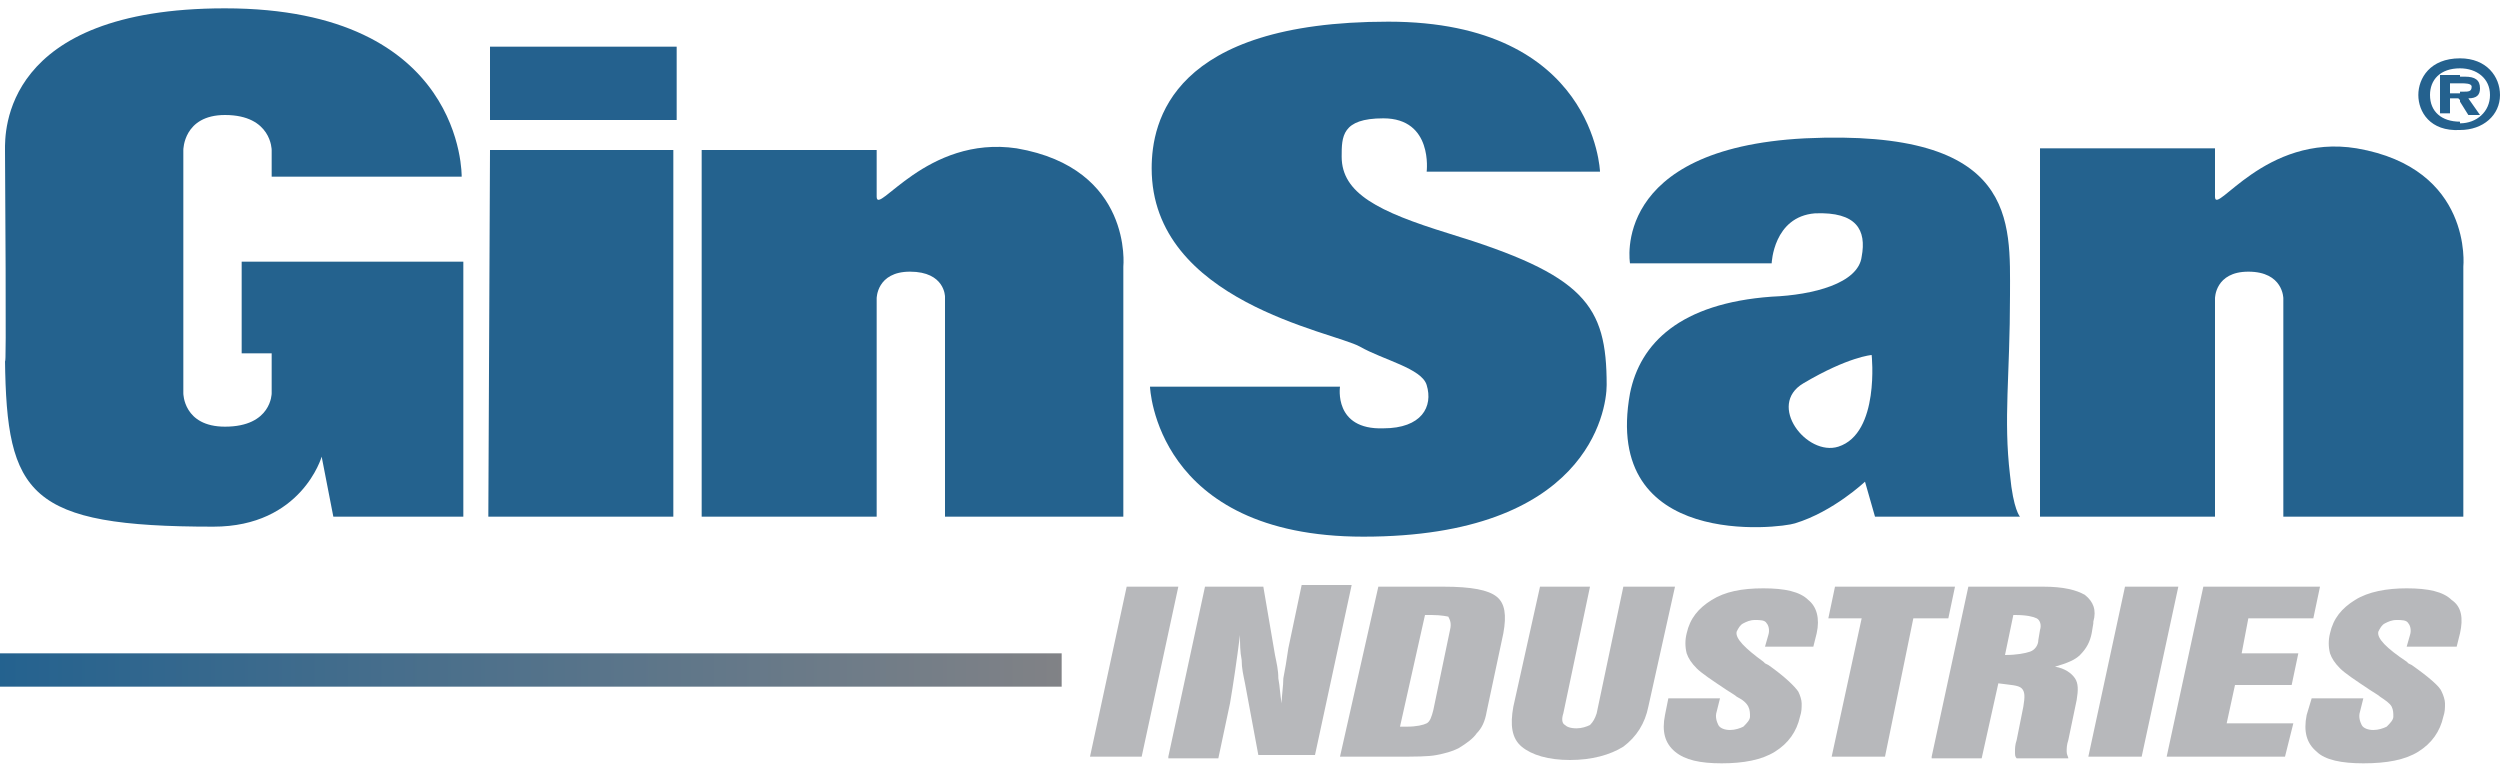
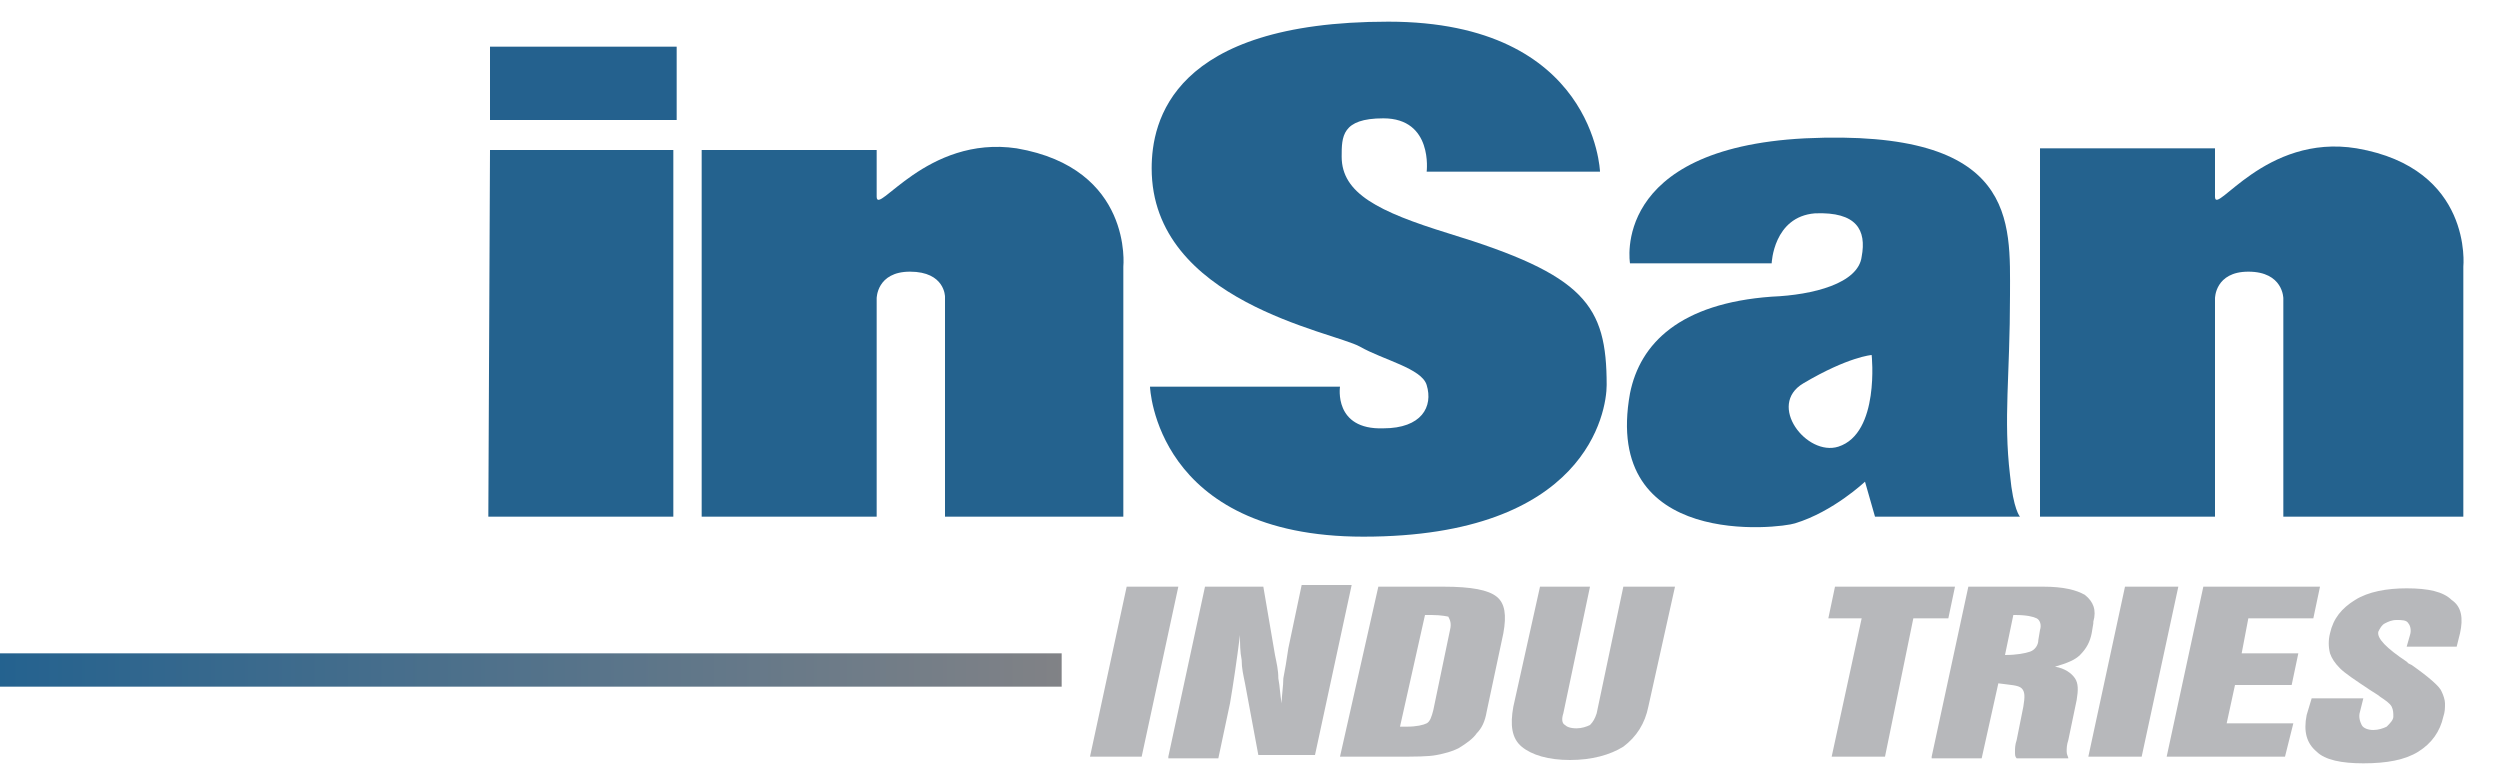
<svg xmlns="http://www.w3.org/2000/svg" xmlns:xlink="http://www.w3.org/1999/xlink" version="1.1" id="Layer_1" x="0px" y="0px" width="150px" height="46px" viewBox="0 0 150 46" style="enable-background:new 0 0 150 46;" xml:space="preserve">
  <style type="text/css">
	.Arched_x0020_Green{fill:url(#SVGID_1_);stroke:#FFFFFF;stroke-width:0.25;stroke-miterlimit:1;}
	.st0{fill:#24628E;}
	.st1{fill:#24618E;}
	.st2{fill:#B7B8BB;}
	.st3{clip-path:url(#SVGID_3_);fill:url(#SVGID_4_);}
</style>
  <linearGradient id="SVGID_1_" gradientUnits="userSpaceOnUse" x1="-231" y1="419" x2="-230.293" y2="418.293">
    <stop offset="0" style="stop-color:#1EAB4B" />
    <stop offset="0.983" style="stop-color:#19361A" />
  </linearGradient>
  <g>
-     <path class="st0" d="M20,31h7.8V15.7H14.5v5.5h1.8v2.4c0,0,0,2-2.8,2c-2.5,0-2.5-2-2.5-2V9c0,0,0-2.1,2.5-2.1   c2.8,0,2.8,2.1,2.8,2.1v1.6h11.4c0,0,0.2-10.1-14.2-10.1C0.1,0.5,0.3,8,0.3,9c0,1,0.1,13.8,0,12.6c0.1,8.1,1.4,10,12.5,10   c5.3,0,6.5-4.2,6.5-4.2L20,31z" />
    <polygon class="st1" points="29.4,2.8 29.4,7.2 40.6,7.2 40.6,2.8  " />
    <polygon class="st0" points="29.4,9 29.3,31 40.4,31 40.4,9  " />
    <path class="st0" d="M52.6,11.8V9H42.1V31h10.5V17.9c0,0,0-1.6,2-1.6c2.1,0,2.1,1.5,2.1,1.5V31h10.7v-15c0,0,0.6-5.9-6.4-7.1   C55.6,8.1,52.6,13,52.6,11.8" />
    <path class="st0" d="M80.4,23.2H69c0,0,0.3,9,12.8,9c13.4,0,14.6-7.5,14.6-9.1c0-4.8-1.3-6.6-9.5-9.1c-4.2-1.3-6.4-2.4-6.4-4.6   c0-1.2,0-2.3,2.5-2.3c3,0,2.6,3.2,2.6,3.2H96c0,0-0.3-9-12.7-9c-13,0-14.2,6-14.2,8.8c0,8,10.9,9.8,12.5,10.7   c1.4,0.8,3.7,1.3,4,2.3c0.4,1.3-0.3,2.6-2.6,2.6C80,25.8,80.4,23.2,80.4,23.2" />
    <path class="st0" d="M132.9,11.8V8.9h-10.5V31h10.5V17.9c0,0,0-1.6,2-1.6c2.1,0,2.1,1.6,2.1,1.6V31h10.8V16c0,0,0.6-5.9-6.4-7.1   C135.9,8,132.9,13,132.9,11.8" />
    <path class="st0" d="M112.3,21.3c0,0-1.4,0.1-4.1,1.7c-2.2,1.3,0.2,4.4,2.1,3.8C112.8,26,112.3,21.3,112.3,21.3 M106.3,15.8h-8.5   c0,0-1.2-6.9,10.5-7.5c12.8-0.6,12.3,5,12.3,9.4c0,4.9-0.4,7.4,0,10.8c0.2,2.1,0.6,2.5,0.6,2.5h-8.7l-0.6-2.1c0,0-1.9,1.8-4.2,2.5   c-0.9,0.3-11.6,1.6-9.9-7.8c0.6-3,3-5.4,8.5-5.8c2.5-0.1,5.2-0.8,5.4-2.4c0.3-1.6-0.3-2.7-2.8-2.6C106.4,13,106.3,15.8,106.3,15.8" />
-     <path class="st1" d="M147.6,4.5h-1.2v2.3h0.6V5.9h0.5l0.1,0.1V5.6H147V5h0.6V4.5z M145.1,5.7c0-1,0.7-2.2,2.5-2.2v0.6   c-1.2,0-1.8,0.7-1.8,1.6c0,1,0.7,1.6,1.8,1.6v0.5C145.8,7.9,145.1,6.7,145.1,5.7 M147.6,6.1l0.5,0.8h0.7l-0.7-1   c0.5,0,0.7-0.2,0.7-0.6c0-0.5-0.3-0.7-0.9-0.7h-0.3V5h0.1c0.2,0,0.6,0,0.6,0.2c0,0.3-0.2,0.3-0.5,0.3h-0.2V6.1z M147.6,3.5   c1.6,0,2.4,1.1,2.4,2.2c0,1.2-1,2.1-2.4,2.1V7.4c1,0,1.8-0.7,1.8-1.7s-0.8-1.6-1.8-1.6V3.5z" />
    <polygon class="st2" points="65.4,45.4 67.6,35.2 70.7,35.2 68.5,45.4  " />
    <path class="st2" d="M70.1,45.4l2.2-10.2h3.5l0.7,4.1c0.1,0.5,0.2,0.9,0.2,1.4c0.1,0.5,0.1,1,0.2,1.5c0-0.5,0.1-1,0.1-1.5   c0.1-0.5,0.2-1.1,0.3-1.8l0.8-3.8h3l-2.2,10.2h-3.4L74.7,41c-0.1-0.5-0.2-0.9-0.2-1.4c-0.1-0.5-0.1-1-0.1-1.5   c-0.1,0.8-0.2,1.5-0.3,2.2c-0.1,0.7-0.2,1.3-0.3,1.9l-0.7,3.3H70.1z" />
    <path class="st2" d="M85.9,36.9h-0.4L84,43.6h0.4c0.6,0,1-0.1,1.2-0.2c0.2-0.1,0.3-0.4,0.4-0.8l1-4.8c0.1-0.4,0-0.6-0.1-0.8   C86.9,37,86.5,36.9,85.9,36.9 M82.7,35.2h3.9c1.7,0,2.7,0.2,3.2,0.6c0.5,0.4,0.6,1.1,0.4,2.2l-1,4.7c-0.1,0.6-0.3,1-0.6,1.3   c-0.2,0.3-0.6,0.6-1.1,0.9c-0.4,0.2-0.8,0.3-1.3,0.4c-0.5,0.1-1.3,0.1-2.5,0.1h-0.4h-2.9L82.7,35.2z" />
    <path class="st2" d="M95.4,35.2l-1.6,7.6c-0.1,0.3-0.1,0.6,0.1,0.7c0.1,0.1,0.3,0.2,0.7,0.2c0.3,0,0.6-0.1,0.8-0.2   c0.2-0.2,0.3-0.4,0.4-0.7l1.6-7.6h3.1l-1.6,7.2c-0.2,1-0.7,1.8-1.5,2.4c-0.8,0.5-1.9,0.8-3.2,0.8c-1.3,0-2.3-0.3-2.9-0.8   c-0.6-0.5-0.7-1.3-0.5-2.4l1.6-7.2H95.4z" />
-     <path class="st2" d="M100.1,41.9h3.1l-0.2,0.8c-0.1,0.3,0,0.6,0.1,0.8c0.1,0.2,0.4,0.3,0.7,0.3c0.3,0,0.6-0.1,0.8-0.2   c0.2-0.2,0.4-0.4,0.4-0.6c0-0.2,0-0.4-0.1-0.6c-0.1-0.2-0.3-0.4-0.7-0.6c-0.1-0.1-0.3-0.2-0.6-0.4c-0.9-0.6-1.5-1-1.8-1.3   c-0.3-0.3-0.5-0.6-0.6-0.9c-0.1-0.4-0.1-0.8,0-1.2c0.2-0.9,0.7-1.5,1.5-2c0.8-0.5,1.8-0.7,3.1-0.7c1.3,0,2.2,0.2,2.7,0.7   c0.5,0.4,0.7,1.1,0.5,2l-0.2,0.8h-2.9l0.2-0.7c0.1-0.3,0-0.6-0.1-0.7c-0.1-0.2-0.4-0.2-0.7-0.2c-0.3,0-0.5,0.1-0.7,0.2   c-0.2,0.1-0.3,0.3-0.4,0.5c-0.1,0.4,0.5,1,1.6,1.8l0.1,0.1l0.2,0.1c1,0.7,1.6,1.3,1.8,1.6c0.1,0.2,0.2,0.5,0.2,0.7   c0,0.3,0,0.5-0.1,0.8c-0.2,0.9-0.7,1.6-1.5,2.1c-0.8,0.5-1.9,0.7-3.2,0.7c-1.3,0-2.2-0.2-2.8-0.7c-0.6-0.5-0.8-1.2-0.6-2.2   L100.1,41.9z" />
    <polygon class="st2" points="109.9,45.4 111.7,37.1 109.7,37.1 110.1,35.2 117.3,35.2 116.9,37.1 114.8,37.1 113.1,45.4  " />
    <path class="st2" d="M120.3,39.3c0.7,0,1.2-0.1,1.5-0.2c0.3-0.1,0.5-0.4,0.5-0.7l0.1-0.6c0.1-0.3,0-0.6-0.2-0.7   c-0.2-0.1-0.6-0.2-1.3-0.2h-0.1L120.3,39.3z M115.9,45.4l2.2-10.2h4.5c1.2,0,2,0.2,2.5,0.5c0.5,0.4,0.7,0.9,0.5,1.6l0,0.1l-0.1,0.6   c-0.1,0.5-0.3,0.9-0.7,1.3c-0.3,0.3-0.8,0.5-1.5,0.7c0.6,0.1,1,0.4,1.2,0.7c0.2,0.3,0.2,0.7,0.1,1.3l-0.5,2.4   c-0.1,0.3-0.1,0.5-0.1,0.7c0,0.2,0.1,0.3,0.1,0.4H121c-0.1-0.1-0.1-0.2-0.1-0.4c0-0.2,0-0.4,0.1-0.7l0.4-2c0.1-0.6,0.1-0.9-0.1-1.1   c-0.2-0.2-0.7-0.2-1.4-0.3l-1,4.5H115.9z" />
    <polygon class="st2" points="125.3,45.4 127.5,35.2 130.7,35.2 128.5,45.4  " />
    <polygon class="st2" points="130,45.4 132.2,35.2 139.2,35.2 138.8,37.1 134.9,37.1 134.5,39.2 137.9,39.2 137.5,41.1 134.1,41.1    133.6,43.4 137.6,43.4 137.1,45.4  " />
    <path class="st2" d="M138.7,41.9h3.1l-0.2,0.8c-0.1,0.3,0,0.6,0.1,0.8c0.1,0.2,0.4,0.3,0.7,0.3c0.3,0,0.6-0.1,0.8-0.2   c0.2-0.2,0.4-0.4,0.4-0.6c0-0.2,0-0.4-0.1-0.6c-0.1-0.2-0.4-0.4-0.7-0.6c-0.1-0.1-0.3-0.2-0.6-0.4c-0.9-0.6-1.5-1-1.8-1.3   c-0.3-0.3-0.5-0.6-0.6-0.9c-0.1-0.4-0.1-0.8,0-1.2c0.2-0.9,0.7-1.5,1.5-2c0.8-0.5,1.9-0.7,3.1-0.7c1.3,0,2.2,0.2,2.7,0.7   c0.6,0.4,0.7,1.1,0.5,2l-0.2,0.8h-3l0.2-0.7c0.1-0.3,0-0.6-0.1-0.7c-0.1-0.2-0.4-0.2-0.7-0.2c-0.3,0-0.5,0.1-0.7,0.2   c-0.2,0.1-0.3,0.3-0.4,0.5c-0.1,0.4,0.5,1,1.7,1.8l0.1,0.1l0.2,0.1c1,0.7,1.7,1.3,1.8,1.6c0.1,0.2,0.2,0.5,0.2,0.7   c0,0.3,0,0.5-0.1,0.8c-0.2,0.9-0.7,1.6-1.5,2.1c-0.8,0.5-1.9,0.7-3.3,0.7c-1.3,0-2.3-0.2-2.8-0.7c-0.6-0.5-0.8-1.2-0.6-2.2   L138.7,41.9z" />
    <g>
      <defs>
        <rect id="SVGID_2_" y="39.2" width="63.7" height="2" />
      </defs>
      <clipPath id="SVGID_3_">
        <use xlink:href="#SVGID_2_" style="overflow:visible;" />
      </clipPath>
      <linearGradient id="SVGID_4_" gradientUnits="userSpaceOnUse" x1="-230.627" y1="423.065" x2="-230.026" y2="423.065" gradientTransform="matrix(106.059 0 0 -106.059 24460.094 44910.004)">
        <stop offset="0" style="stop-color:#24628F" />
        <stop offset="1" style="stop-color:#818286" />
      </linearGradient>
      <rect y="39.2" class="st3" width="63.7" height="2" />
    </g>
  </g>
</svg>